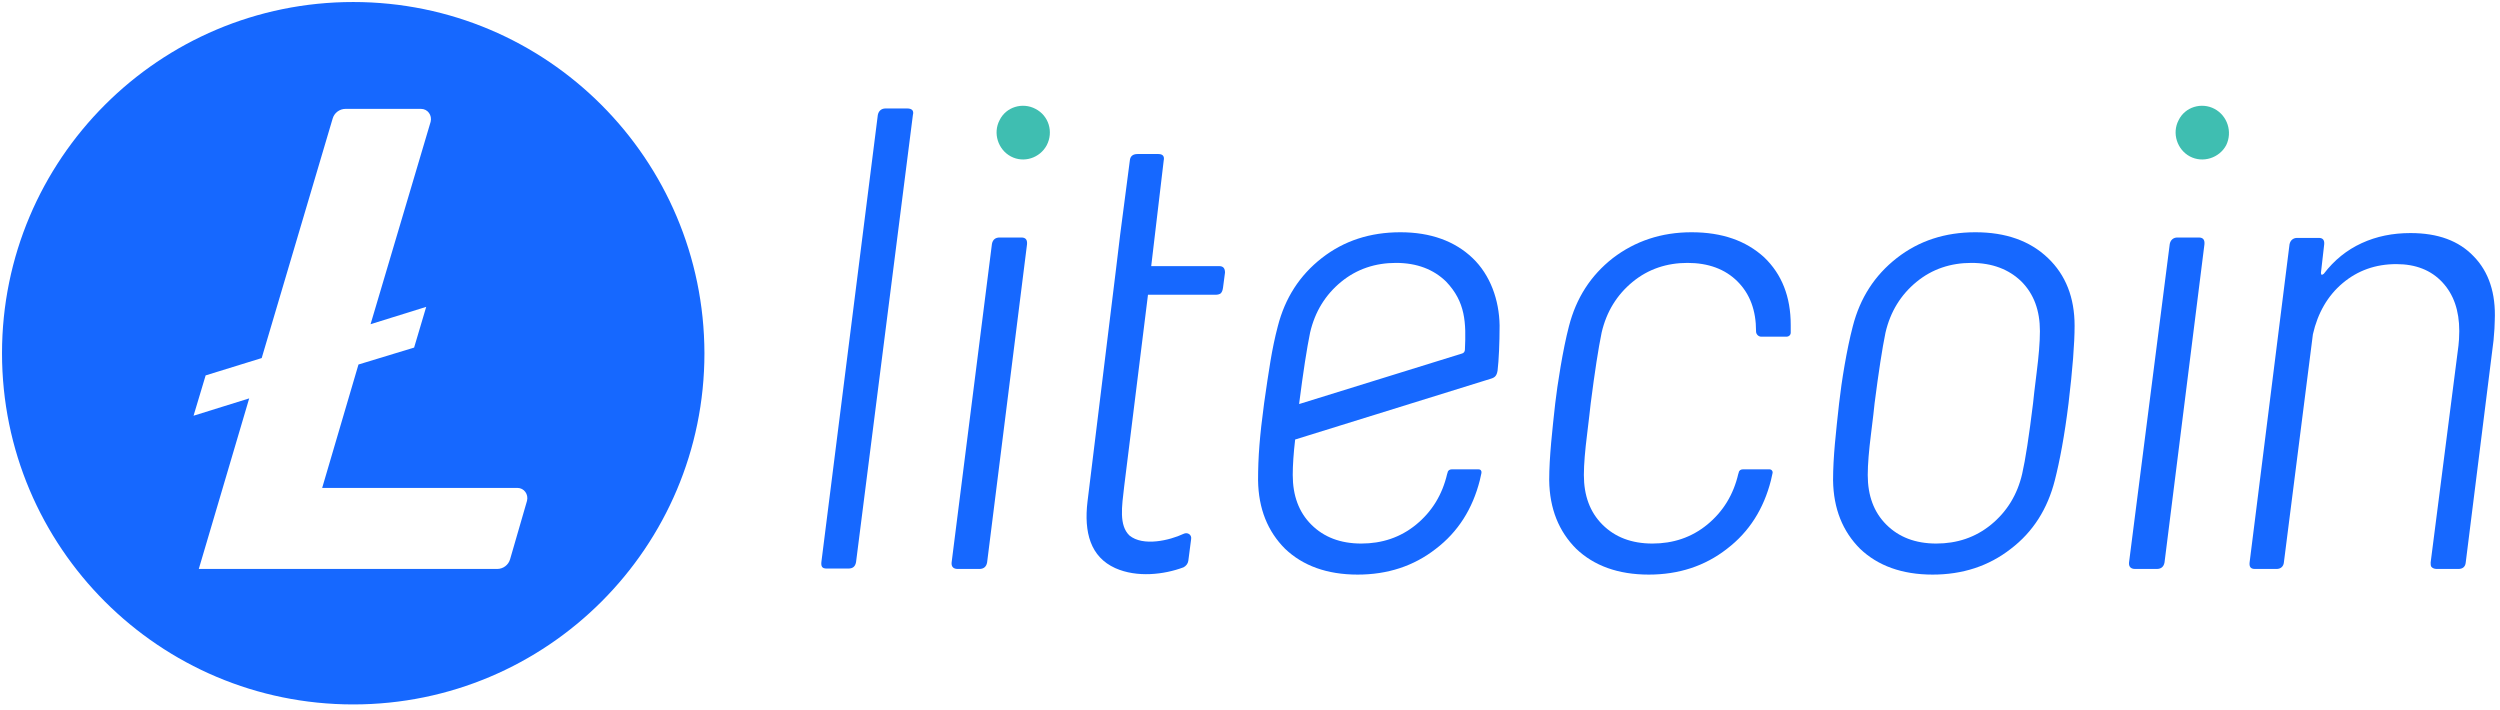
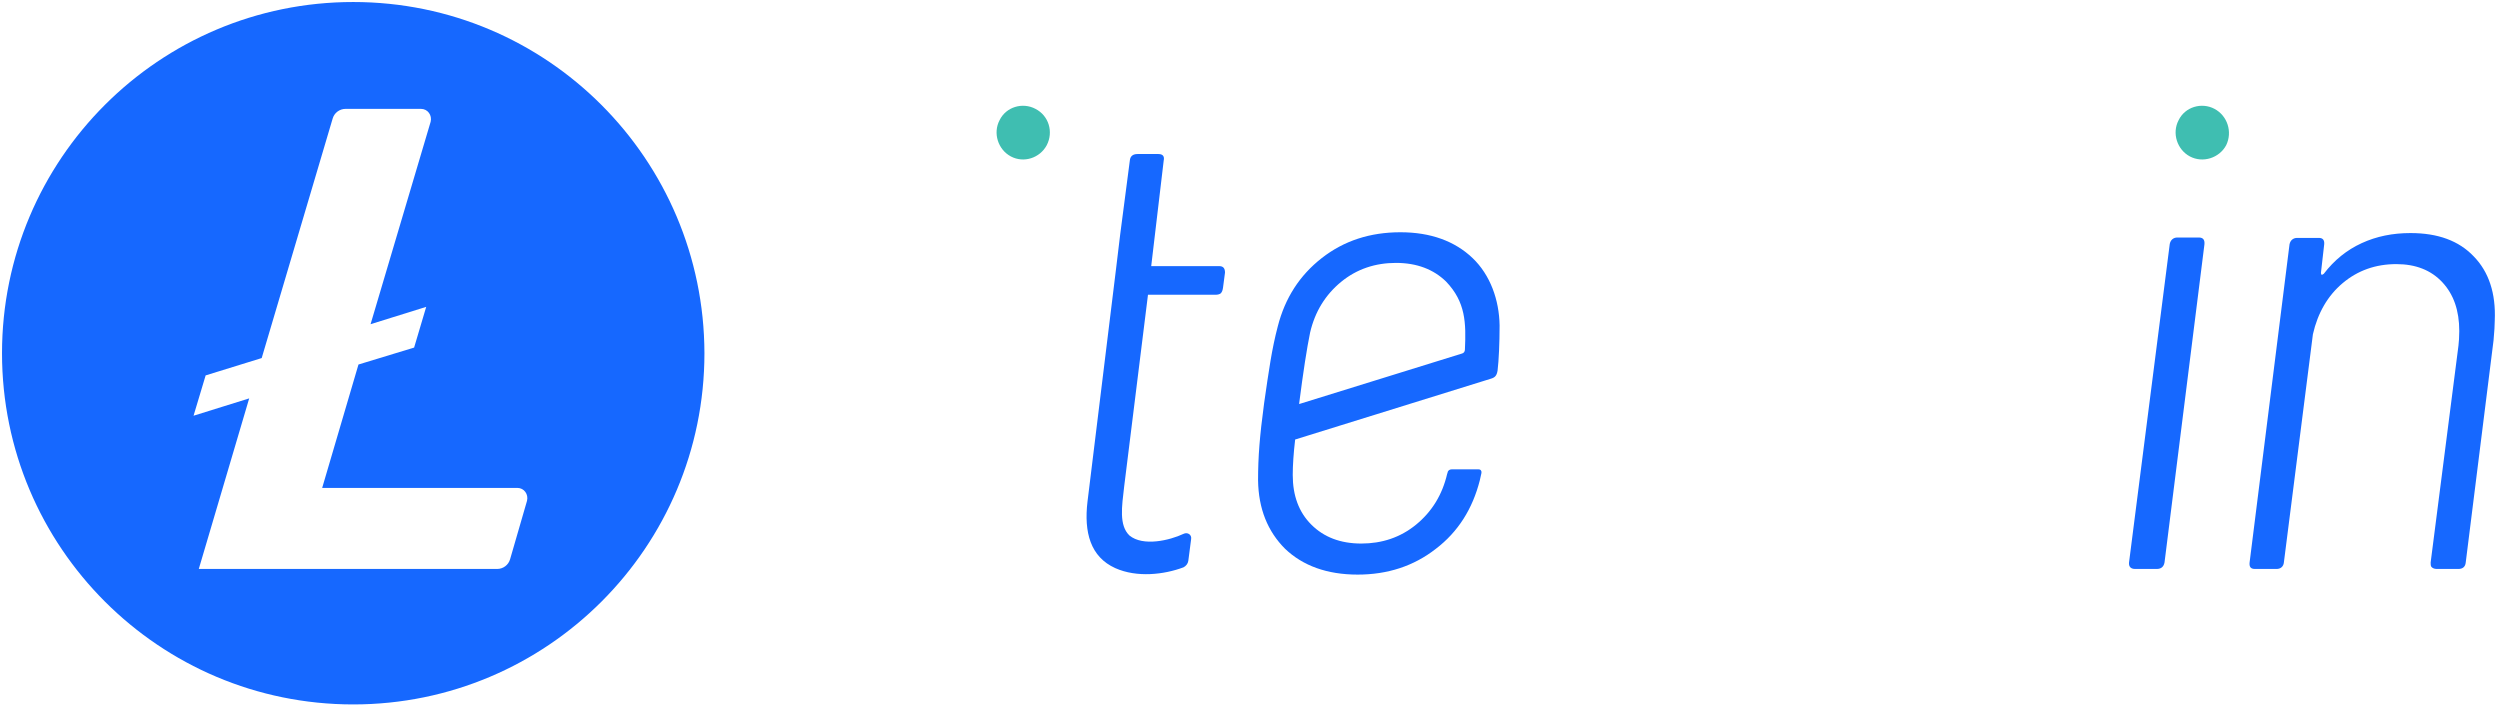
<svg xmlns="http://www.w3.org/2000/svg" width="620" height="176" viewBox="0 0 620 176" fill="none">
  <path d="M87.6 0.5C39.5 0.5 0.5 39.5 0.5 87.6C0.5 135.7 39.5 174.7 87.6 174.7C135.7 174.7 174.7 135.7 174.7 87.6C174.6 39.5 135.7 0.5 87.6 0.5ZM130.7 124.2L126.5 138.7C126.1 140.1 124.8 141.1 123.3 141.1H49.3L61.8 98.8L48 103.1L51 93.1L64.9 88.8L82.5 29.4C82.9 28 84.2 27 85.7 27H104.4C106.1 27 107.2 28.6 106.8 30.2L91.9 80.4L105.7 76.1L102.7 86.2L88.9 90.4L79.9 121H128.3C130 121 131.1 122.6 130.7 124.2Z" fill="#1668FF" />
-   <path d="M225 26.9H219.6C218.6 26.9 217.9 27.5 217.7 28.5L203.7 139.4C203.6 140.5 203.9 141 205 141H210.4C211.5 141 212.1 140.5 212.3 139.4L226.4 28.5C226.7 27.4 226.1 26.9 225 26.9Z" fill="#1668FF" />
-   <path d="M253.3 58.9H247.9C246.9 58.9 246.2 59.4 246 60.5L236 139.5C235.9 140.6 236.5 141.1 237.5 141.1H242.9C243.9 141.1 244.6 140.6 244.8 139.5L254.7 60.6C254.8 59.5 254.4 58.9 253.3 58.9Z" fill="#1668FF" />
-   <path d="M489.9 57.6C482.4 57.6 475.9 59.7 470.4 64C464.9 68.3 461.3 73.9 459.5 80.9C458 86.6 456.7 94.6 456.1 100C455.3 107.3 454.6 113.3 454.6 119.1C454.7 126.2 457 131.8 461.3 136.1C465.7 140.3 471.7 142.5 479.3 142.5C486.7 142.5 493.2 140.4 498.7 136.1C504.2 131.9 507.8 126.2 509.6 119.1C510.8 114.4 512 108.1 513 100C514 91.6 514.5 85.2 514.5 80.8C514.5 73.8 512.3 68.2 507.9 64C503.4 59.7 497.4 57.6 489.9 57.6ZM505.1 92.3C504.6 96.3 504.3 98.9 504.2 100C503.2 108.2 502.3 114 501.5 117.5C500.3 122.7 497.7 126.9 493.8 130.1C489.9 133.3 485.3 134.8 480.2 134.8C475 134.8 470.9 133.2 467.8 130.1C464.7 127 463.2 122.9 463.2 117.8C463.2 115.1 463.5 111.7 464 107.7C464.5 103.7 464.8 101.1 464.9 100C465.9 92.2 466.8 86.4 467.6 82.5C468.8 77.3 471.4 73.1 475.3 69.9C479.2 66.7 483.8 65.2 488.9 65.2C494.1 65.2 498.2 66.8 501.3 69.8C504.4 72.9 505.9 77 505.9 82.1C505.9 85 505.6 88.3 505.1 92.3Z" fill="#1668FF" />
  <path d="M545.3 58.9H540C539 58.9 538.3 59.5 538.1 60.5L528 139.5C527.9 140.6 528.5 141.1 529.5 141.1H534.9C535.9 141.1 536.6 140.6 536.8 139.5L546.7 60.6C546.8 59.5 546.4 58.9 545.3 58.9Z" fill="#1668FF" />
  <path d="M613.5 63.6C609.8 59.7 604.6 57.8 597.8 57.8C593.4 57.8 589.4 58.6 585.7 60.3C582 62 578.9 64.5 576.3 67.9C575.8 68.3 575.6 68.2 575.6 67.6L576.4 60.6C576.5 59.6 576.1 59 575.1 59H569.7C568.7 59 568 59.6 567.8 60.6L557.9 139.5C557.8 140.5 558.1 141.1 559.2 141.1H564.6C565.6 141.1 566.3 140.5 566.4 139.5L573.6 82.9C574.8 77.6 577.3 73.3 581 70.2C584.7 67.1 589.1 65.5 594.3 65.5C599.1 65.5 602.9 67 605.7 70C608.5 73 609.9 77 609.9 82.1C609.9 83.6 609.8 84.8 609.7 85.7L602.8 139.5C602.8 140 602.8 140.3 603 140.6C603.3 140.9 603.7 141.1 604.3 141.1H609.7C610.7 141.1 611.4 140.6 611.5 139.5L618.4 84.4C618.6 82.2 618.7 80.6 618.7 79.5C619 72.7 617.2 67.4 613.5 63.6Z" fill="#1668FF" />
  <path d="M256.8 27C253.6 25.3 249.5 26.5 247.9 29.8C246.2 33 247.5 37.1 250.7 38.8C253.9 40.5 257.9 39.2 259.6 36C261.3 32.7 260.1 28.7 256.8 27Z" fill="#3FBEB1" />
  <path d="M549.2 27C546 25.3 541.9 26.5 540.3 29.8C538.6 33 539.9 37.1 543.1 38.8C546.3 40.5 550.4 39.2 552.1 36C553.7 32.7 552.4 28.7 549.2 27Z" fill="#3FBEB1" />
-   <path d="M419.5 57.6C412 57.6 405.5 59.8 400 64C394.5 68.3 390.9 73.9 389.1 80.9C387.6 86.6 386.2 95.6 385.7 100C385 106.4 384.2 113.3 384.2 119.1C384.3 126.2 386.6 131.8 390.9 136.1C395.3 140.3 401.3 142.5 408.9 142.5C416.3 142.5 422.8 140.4 428.3 136.1C433.8 131.9 437.4 126.2 439.2 119.1C439.3 118.5 439.5 117.9 439.6 117.3C439.7 116.8 439.3 116.4 438.9 116.4H432.2C431.8 116.4 431.3 116.6 431.2 117.2C431.2 117.3 431.1 117.5 431.1 117.5C429.9 122.7 427.3 126.9 423.4 130.1C419.5 133.3 414.9 134.8 409.8 134.8C404.6 134.8 400.5 133.2 397.4 130.1C394.3 127 392.8 122.9 392.8 117.8C392.8 115.1 393.1 111.7 393.6 107.7C394 104.3 394.4 101.1 394.5 100C395.5 92.2 396.4 86.4 397.2 82.5C398.4 77.3 401 73.1 404.9 69.9C408.8 66.7 413.4 65.2 418.5 65.2C423.6 65.2 427.8 66.7 430.9 69.8C434 72.9 435.5 77 435.5 82.1V82.2C435.5 82.9 436.1 83.5 436.8 83.5H443.1C443.6 83.5 444.1 83.1 444.1 82.5C444.1 81.8 444.1 81.2 444.1 80.6C444.1 73.6 441.9 68 437.5 63.8C433 59.7 427.1 57.6 419.5 57.6Z" fill="#1668FF" />
  <path d="M365.2 64C360.8 59.8 354.8 57.6 347.3 57.6C339.8 57.6 333.3 59.7 327.8 64C322.3 68.3 318.7 73.9 316.9 80.9C315.4 86.6 314.7 91.7 313.5 100C312.4 108.2 312 113.3 312 119.1C312.1 126.2 314.4 131.8 318.7 136.1C323.1 140.3 329.1 142.5 336.7 142.5C344.1 142.5 350.6 140.4 356.1 136.1C361.6 131.9 365.2 126.2 367 119.1C367.1 118.5 367.3 117.9 367.4 117.3C367.5 116.8 367.2 116.4 366.7 116.4H360C359.6 116.4 359.1 116.6 359 117.2C359 117.3 358.9 117.5 358.9 117.5C357.7 122.7 355.1 126.9 351.2 130.1C347.3 133.3 342.7 134.8 337.6 134.8C332.4 134.8 328.3 133.2 325.2 130.1C322.1 127 320.6 122.9 320.6 117.8C320.6 115.4 320.8 112.4 321.2 109L369.8 93.9C370.8 93.6 371.2 93.1 371.4 91.9C371.7 89.4 371.9 85.1 371.9 80.7C371.8 74.4 369.6 68.2 365.2 64ZM363.3 86.7C363.3 87.2 363 87.6 362.5 87.7L322.2 100.2C322.2 100.1 322.2 100.1 322.2 100C323.2 92.2 324.1 86.4 324.9 82.5C326.1 77.3 328.7 73.1 332.6 69.9C336.5 66.7 341.1 65.2 346.2 65.2C351.4 65.2 355.5 66.8 358.6 69.8C363.5 74.9 363.6 80.1 363.3 86.7Z" fill="#1668FF" />
  <path d="M293.5 132.4C294.5 131.9 295.6 132.6 295.4 133.7L294.7 139.1C294.6 139.8 294.1 140.4 293.5 140.7C288.7 142.5 282 143.3 276.6 140.9C270.4 138.1 268.8 132 269.7 124.4L276.8 66.5L277.8 58.2L280.2 39.8C280.3 38.7 281 38.2 282.1 38.2H287.3C288.5 38.2 288.8 38.9 288.6 39.8L285.5 66H302.4C303.4 66 303.8 66.6 303.8 67.6L303.3 71.4C303.2 72 303.1 72.3 302.8 72.7C302.5 73 301.9 73.1 301.5 73.1H284.7L278.8 120.6C278.2 125.7 277.5 130.3 280.1 132.8C283.5 135.6 290.1 134 293.5 132.4Z" fill="#1668FF" />
</svg>